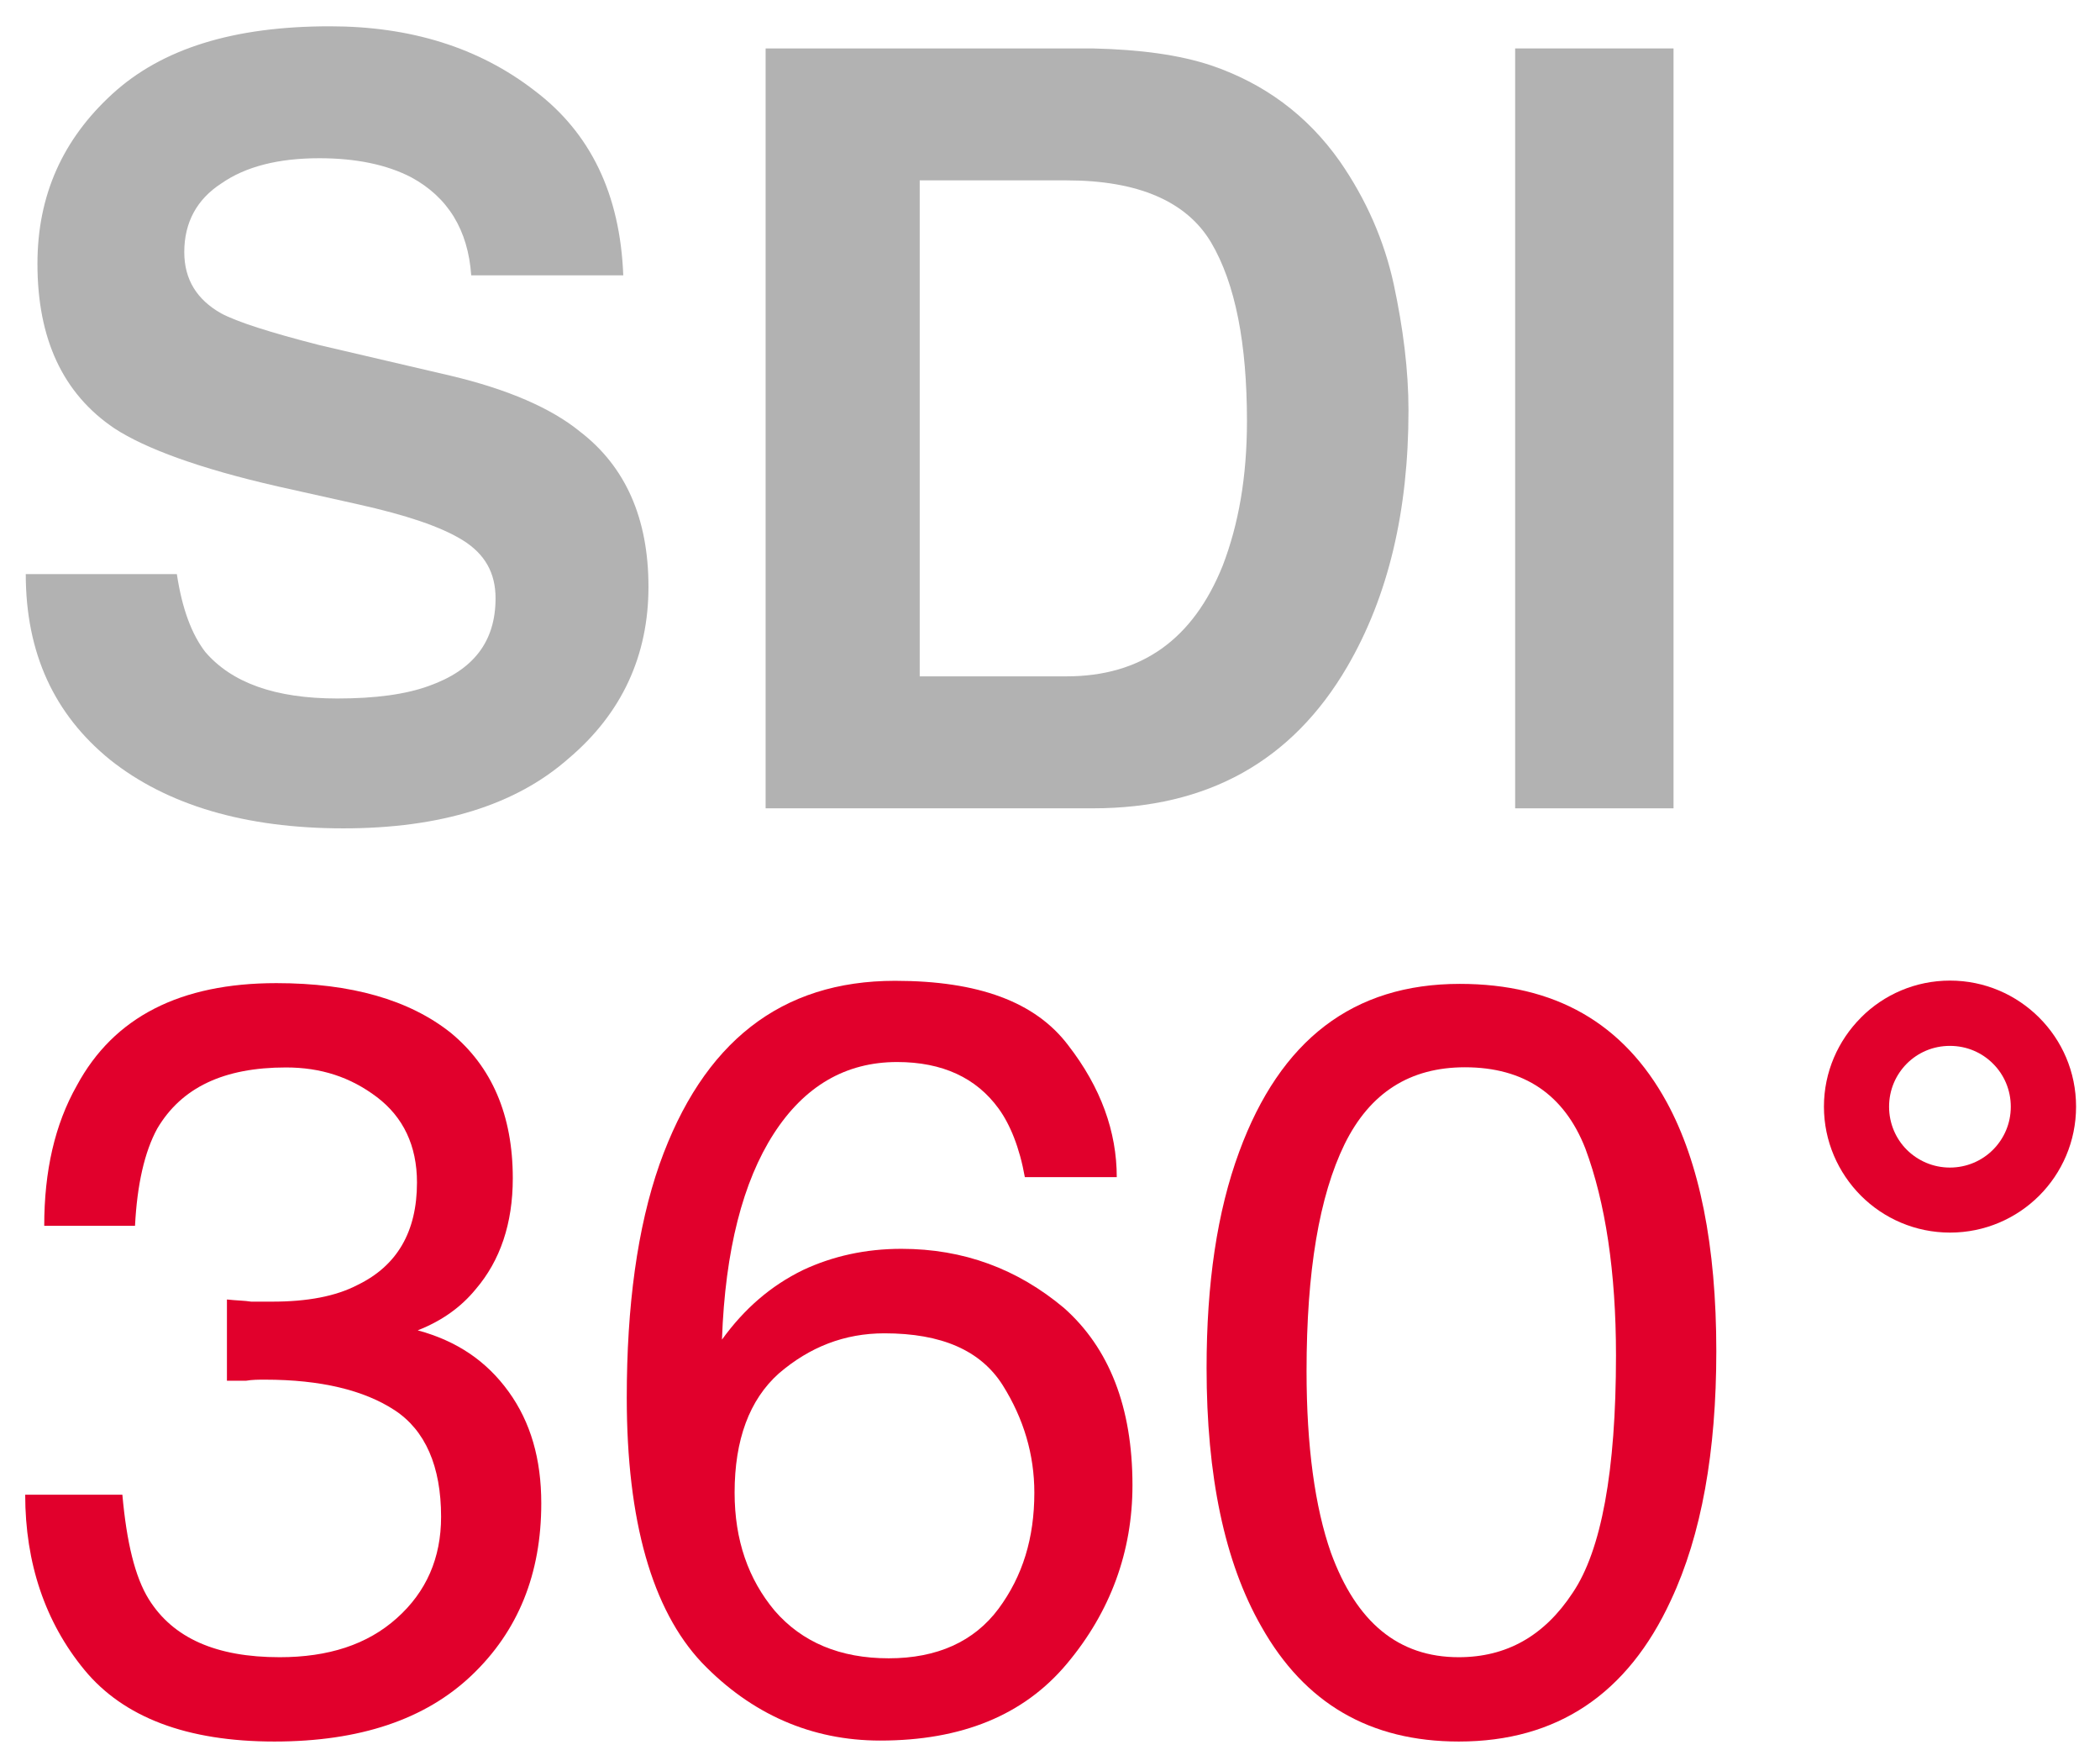
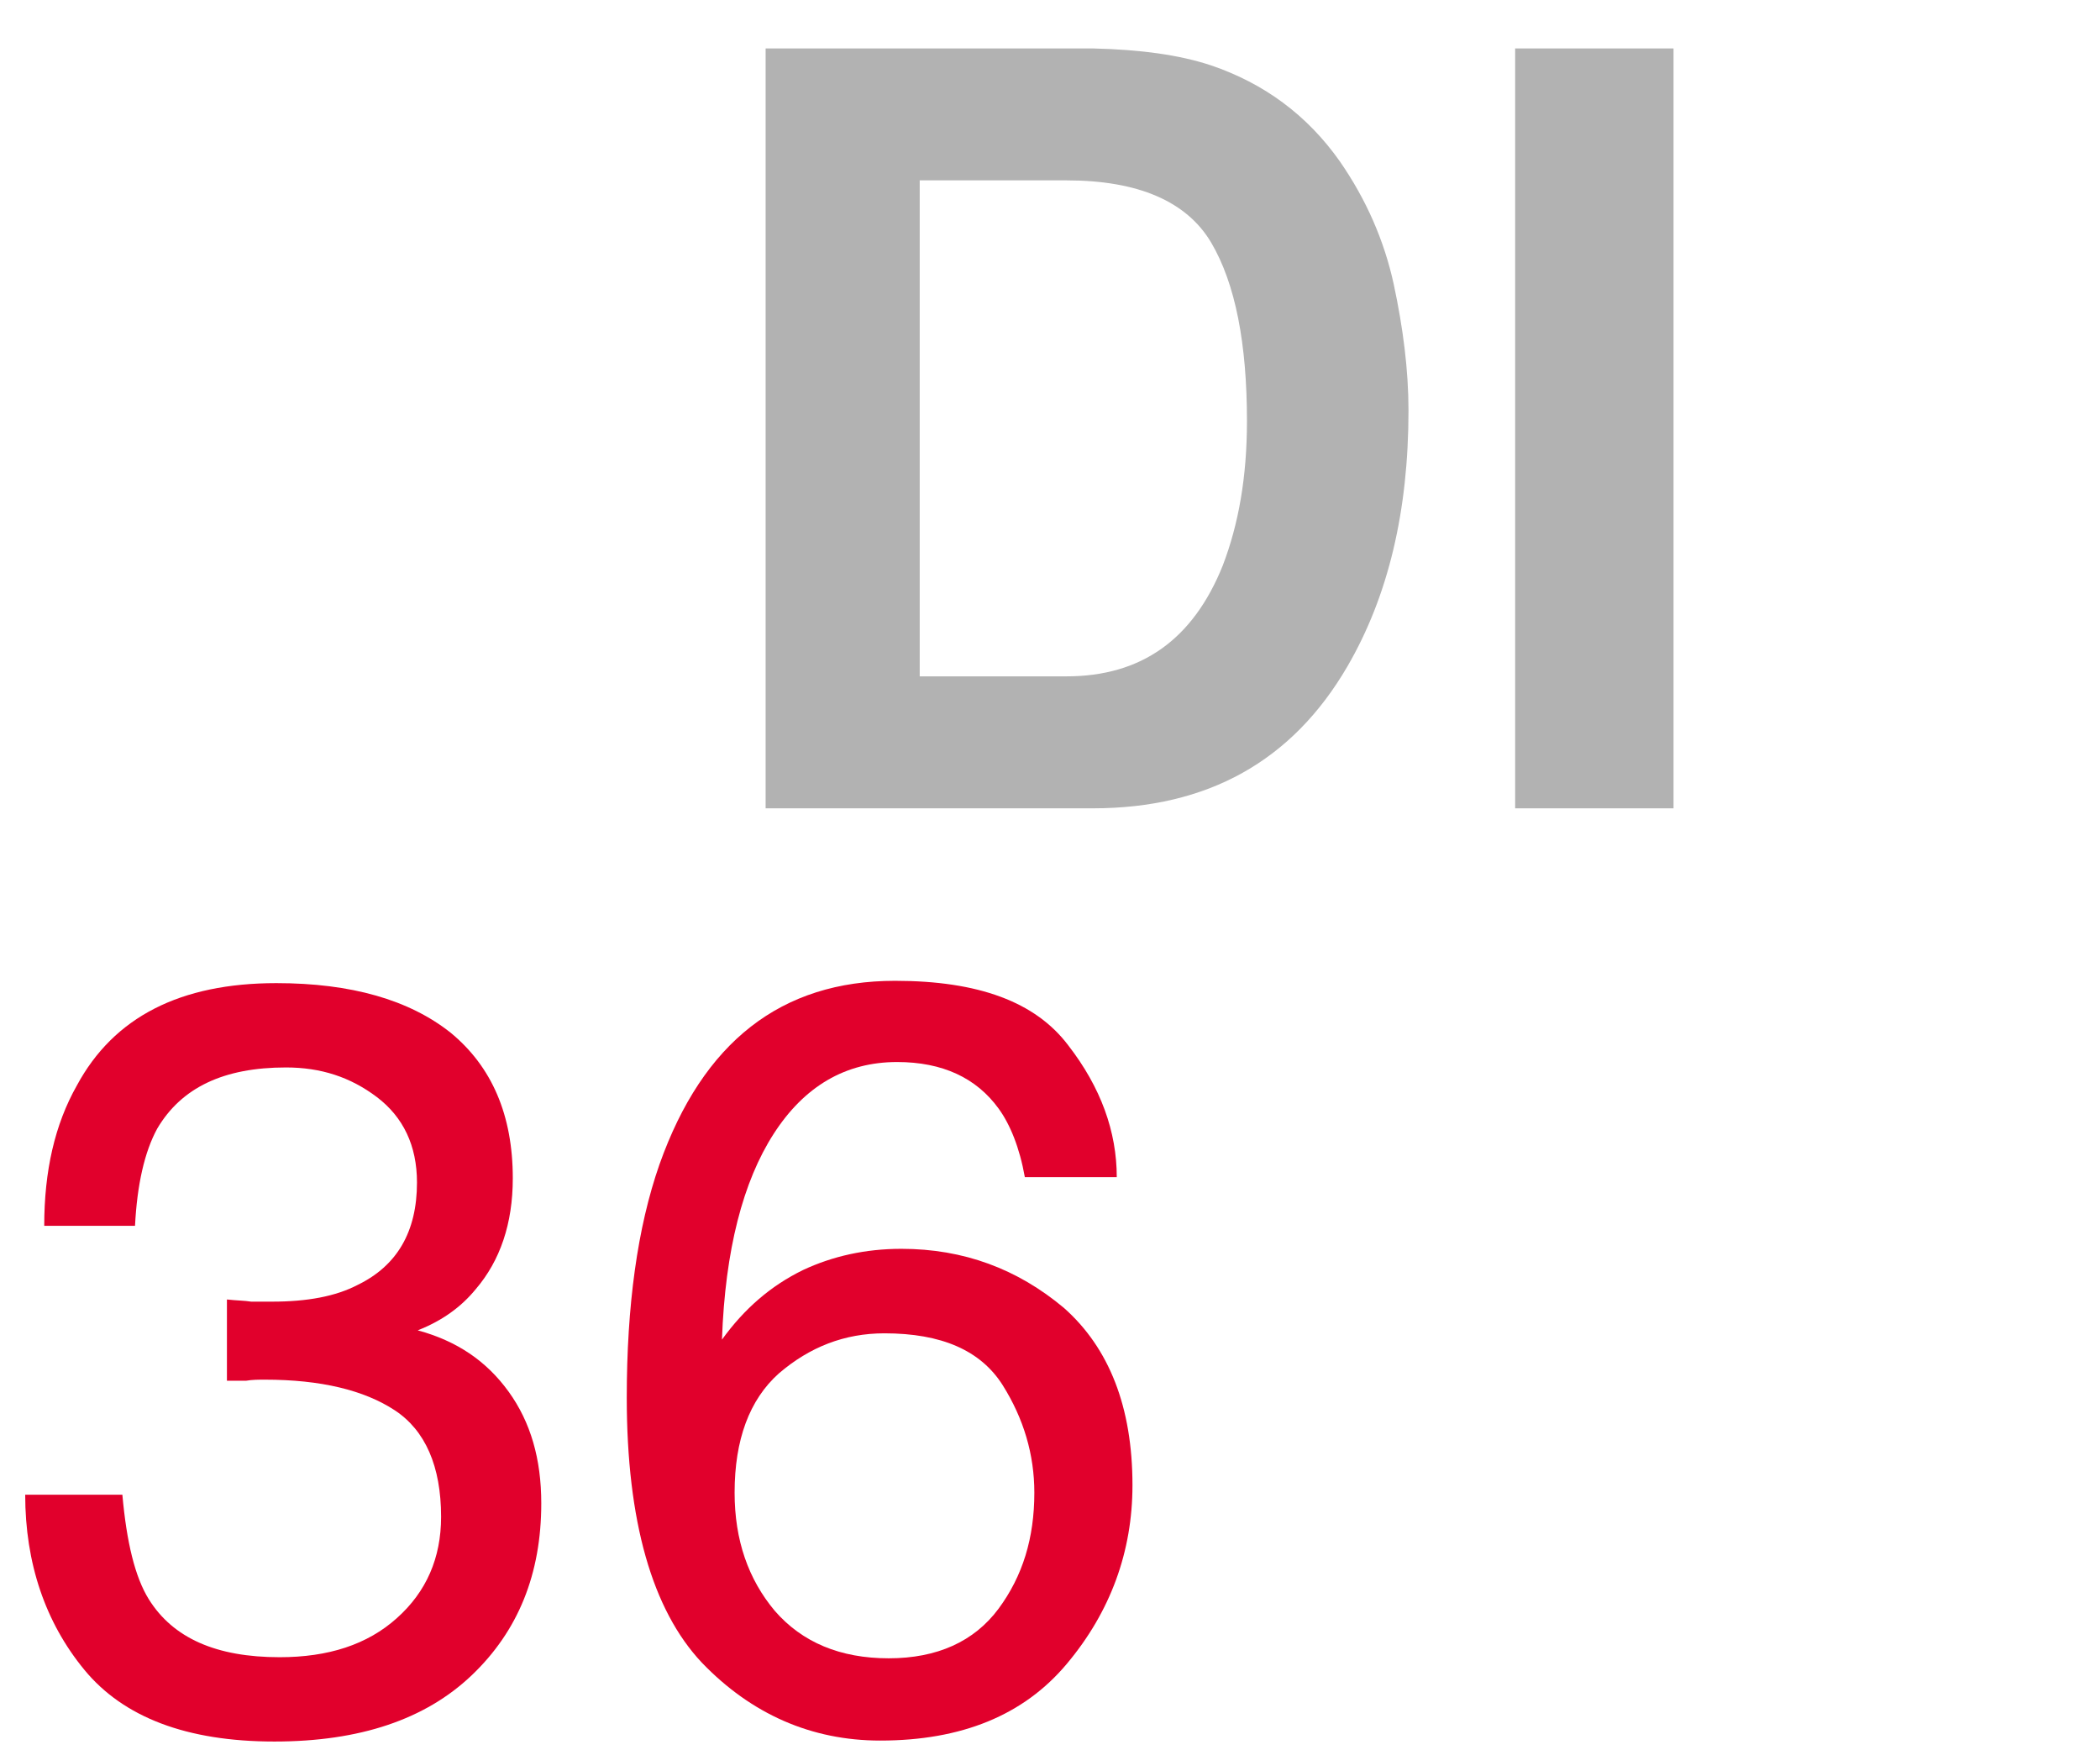
<svg xmlns="http://www.w3.org/2000/svg" width="48" height="40" viewBox="0 0 48 40" fill="none">
-   <path d="M45.554 24.308C45.303 24.056 44.956 23.902 44.569 23.902C44.182 23.902 43.836 24.056 43.584 24.308C43.334 24.56 43.179 24.904 43.179 25.293C43.179 25.677 43.334 26.027 43.584 26.276C43.838 26.528 44.185 26.683 44.569 26.683C44.953 26.683 45.303 26.528 45.554 26.276C45.806 26.024 45.961 25.677 45.961 25.293C45.961 24.907 45.806 24.558 45.554 24.308ZM44.572 22.41C45.365 22.41 46.084 22.732 46.607 23.253C47.131 23.775 47.453 24.495 47.453 25.291C47.453 26.084 47.131 26.805 46.61 27.326C46.088 27.847 45.367 28.169 44.572 28.169C43.778 28.169 43.057 27.847 42.536 27.326C42.014 26.802 41.69 26.081 41.69 25.291C41.69 24.498 42.014 23.78 42.536 23.256L42.538 23.253C43.057 22.732 43.778 22.41 44.572 22.41Z" fill="#E1002C" />
  <path d="M6.272 39.8C4.269 39.8 2.822 39.247 1.929 38.162C1.035 37.077 0.576 35.725 0.576 34.159H2.797C2.894 35.246 3.086 36.042 3.401 36.548C3.957 37.439 4.945 37.873 6.392 37.873C7.502 37.873 8.395 37.586 9.069 36.982C9.745 36.379 10.082 35.606 10.082 34.665C10.082 33.508 9.72 32.688 9.022 32.229C8.321 31.77 7.333 31.53 6.055 31.53C5.911 31.53 5.766 31.53 5.621 31.555C5.474 31.555 5.332 31.555 5.187 31.555V29.698C5.404 29.722 5.596 29.723 5.741 29.747C5.886 29.747 6.055 29.747 6.222 29.747C7.018 29.747 7.672 29.628 8.178 29.363C9.069 28.929 9.531 28.159 9.531 27.024C9.531 26.181 9.216 25.528 8.613 25.071C8.009 24.615 7.335 24.395 6.537 24.395C5.112 24.395 4.147 24.854 3.593 25.794C3.303 26.326 3.134 27.074 3.086 28.014H1.011C1.011 26.76 1.253 25.697 1.757 24.807C2.602 23.241 4.122 22.468 6.317 22.468C8.031 22.468 9.356 22.852 10.299 23.6C11.24 24.373 11.721 25.48 11.721 26.927C11.721 27.964 11.432 28.81 10.875 29.461C10.539 29.872 10.104 30.184 9.548 30.403C10.441 30.645 11.117 31.102 11.624 31.802C12.13 32.501 12.372 33.346 12.372 34.356C12.372 35.972 11.843 37.276 10.781 38.287C9.723 39.294 8.226 39.8 6.272 39.8Z" fill="#E1002C" />
  <path d="M20.314 37.898C21.421 37.898 22.267 37.514 22.824 36.765C23.377 36.017 23.642 35.149 23.642 34.112C23.642 33.244 23.4 32.423 22.918 31.655C22.414 30.86 21.519 30.471 20.216 30.471C19.301 30.471 18.505 30.785 17.804 31.386C17.128 31.989 16.791 32.905 16.791 34.112C16.791 35.199 17.105 36.092 17.709 36.813C18.335 37.533 19.203 37.898 20.314 37.898ZM20.458 22.415C22.364 22.415 23.667 22.897 24.415 23.887C25.164 24.852 25.526 25.864 25.526 26.902H23.425C23.305 26.226 23.088 25.695 22.824 25.333C22.317 24.635 21.544 24.271 20.506 24.271C19.323 24.271 18.383 24.827 17.684 25.912C16.985 26.997 16.574 28.563 16.502 30.615C17.008 29.915 17.612 29.386 18.36 29.022C19.036 28.707 19.782 28.54 20.603 28.54C22.025 28.54 23.255 28.999 24.318 29.89C25.353 30.807 25.885 32.157 25.885 33.942C25.885 35.461 25.381 36.835 24.388 38.02C23.4 39.202 21.975 39.778 20.119 39.778C18.55 39.778 17.175 39.177 16.04 37.995C14.907 36.79 14.326 34.763 14.326 31.94C14.326 29.842 14.568 28.056 15.074 26.61C16.067 23.812 17.854 22.415 20.458 22.415Z" fill="#E1002C" />
-   <path d="M33.342 37.873C34.43 37.873 35.296 37.391 35.947 36.401C36.6 35.436 36.937 33.628 36.937 30.974C36.937 29.069 36.695 27.478 36.236 26.246C35.755 25.017 34.837 24.391 33.484 24.391C32.232 24.391 31.314 24.967 30.732 26.151C30.156 27.333 29.864 29.044 29.864 31.336C29.864 33.05 30.056 34.446 30.421 35.484C31.002 37.077 31.965 37.873 33.342 37.873ZM33.367 22.485C35.538 22.485 37.107 23.378 38.097 25.189C38.846 26.563 39.23 28.466 39.23 30.88C39.23 33.169 38.893 35.077 38.192 36.571C37.204 38.716 35.587 39.8 33.345 39.8C31.319 39.8 29.822 38.933 28.831 37.172C27.988 35.7 27.579 33.723 27.579 31.264C27.579 29.336 27.818 27.692 28.325 26.321C29.265 23.765 30.93 22.485 33.367 22.485Z" fill="#E1002C" />
-   <path d="M4.042 13.118C4.162 13.911 4.379 14.492 4.693 14.901C5.297 15.602 6.285 15.963 7.71 15.963C8.578 15.963 9.276 15.869 9.808 15.674C10.821 15.313 11.327 14.664 11.327 13.672C11.327 13.095 11.085 12.662 10.579 12.347C10.072 12.033 9.276 11.769 8.191 11.527L6.357 11.118C4.549 10.706 3.319 10.248 2.617 9.791C1.435 8.996 0.856 7.741 0.856 6.028C0.856 4.462 1.435 3.182 2.57 2.145C3.705 1.107 5.344 0.601 7.54 0.601C9.374 0.601 10.941 1.082 12.22 2.072C13.498 3.038 14.174 4.437 14.246 6.292H10.771C10.698 5.255 10.239 4.506 9.396 4.05C8.84 3.763 8.141 3.616 7.298 3.616C6.357 3.616 5.609 3.808 5.055 4.195C4.499 4.556 4.212 5.085 4.212 5.761C4.212 6.389 4.501 6.848 5.055 7.162C5.417 7.355 6.165 7.596 7.298 7.886L10.289 8.584C11.617 8.898 12.605 9.332 13.256 9.863C14.294 10.659 14.822 11.841 14.822 13.41C14.822 14.976 14.219 16.303 12.989 17.34C11.784 18.4 10.07 18.931 7.849 18.931C5.606 18.931 3.82 18.4 2.518 17.365C1.24 16.328 0.589 14.926 0.589 13.12H4.042V13.118Z" fill="#B2B2B2" />
  <path d="M24.979 1.107C26.067 1.132 26.958 1.254 27.681 1.494C28.886 1.903 29.877 2.626 30.625 3.688C31.227 4.556 31.638 5.497 31.855 6.487C32.072 7.499 32.194 8.462 32.194 9.38C32.194 11.672 31.735 13.624 30.792 15.24C29.537 17.388 27.609 18.473 24.979 18.473H17.5V1.107H24.979ZM21.022 4.122V15.457H24.375C26.09 15.457 27.27 14.614 27.948 12.926C28.31 11.983 28.502 10.901 28.502 9.622C28.502 7.861 28.24 6.487 27.684 5.544C27.127 4.604 26.017 4.122 24.378 4.122H21.022Z" fill="#B2B2B2" />
  <path d="M38.252 1.107H34.632V18.473H38.252V1.107Z" fill="#B2B2B2" />
</svg>